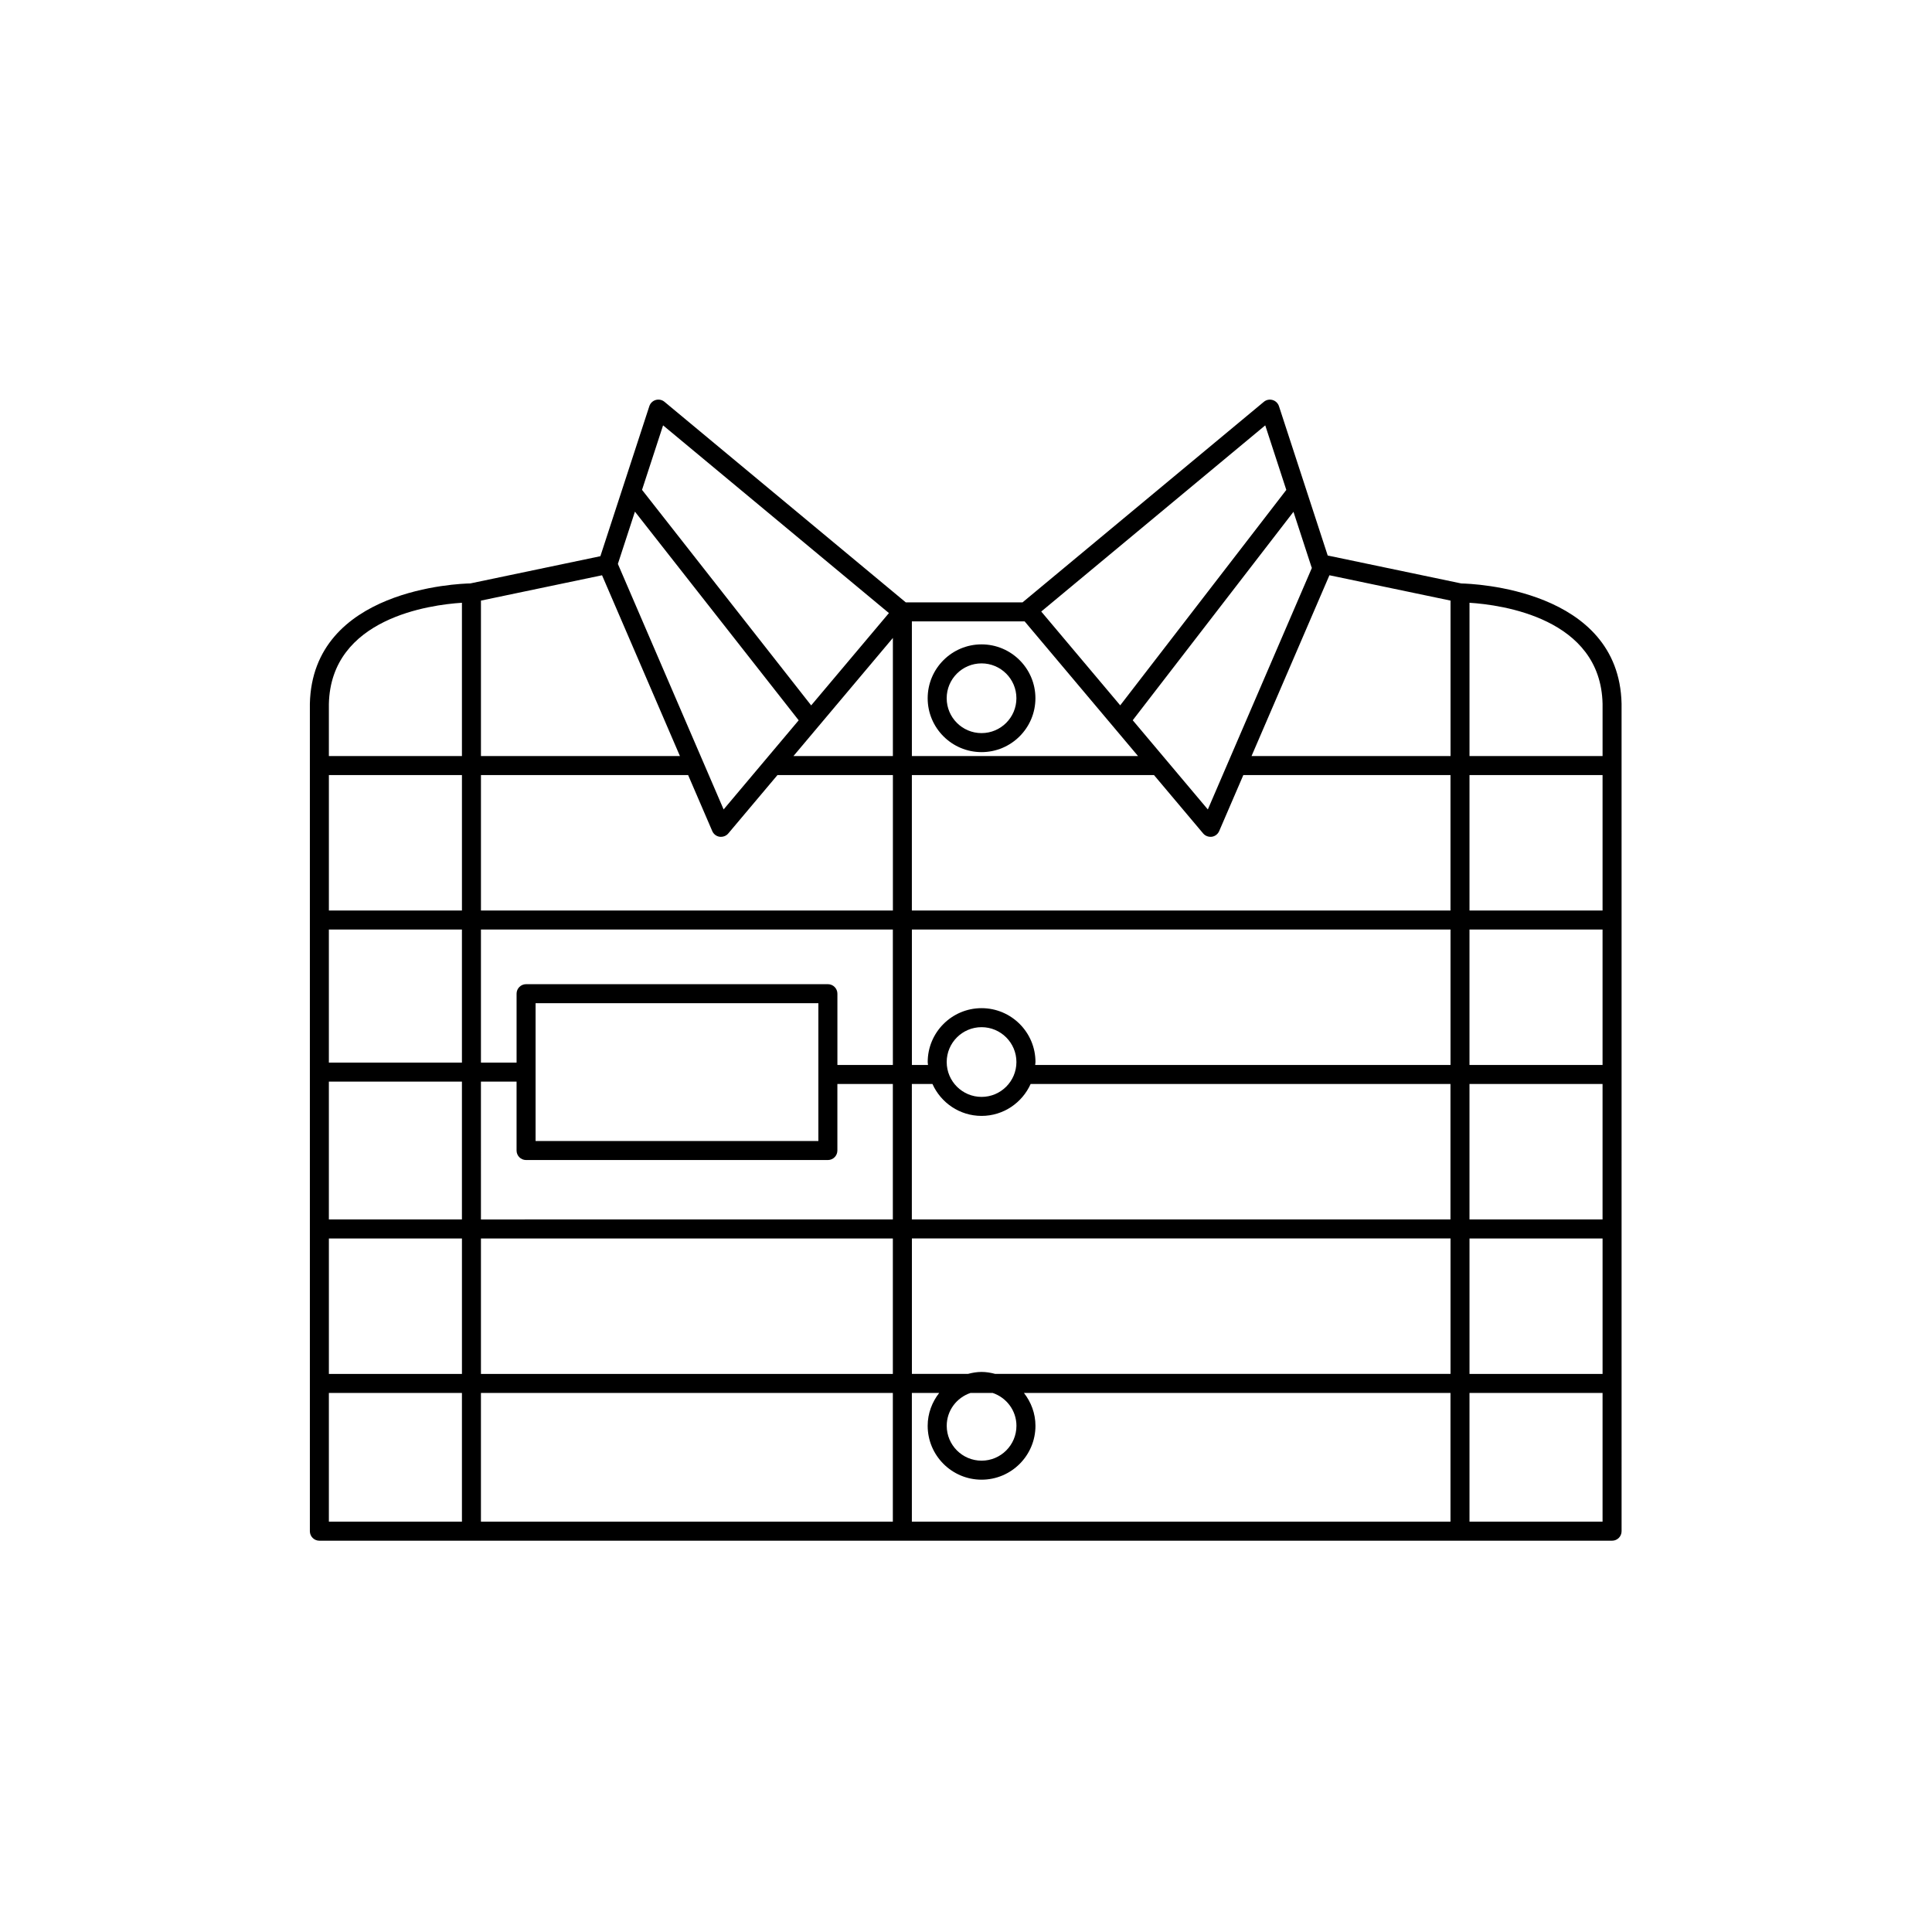
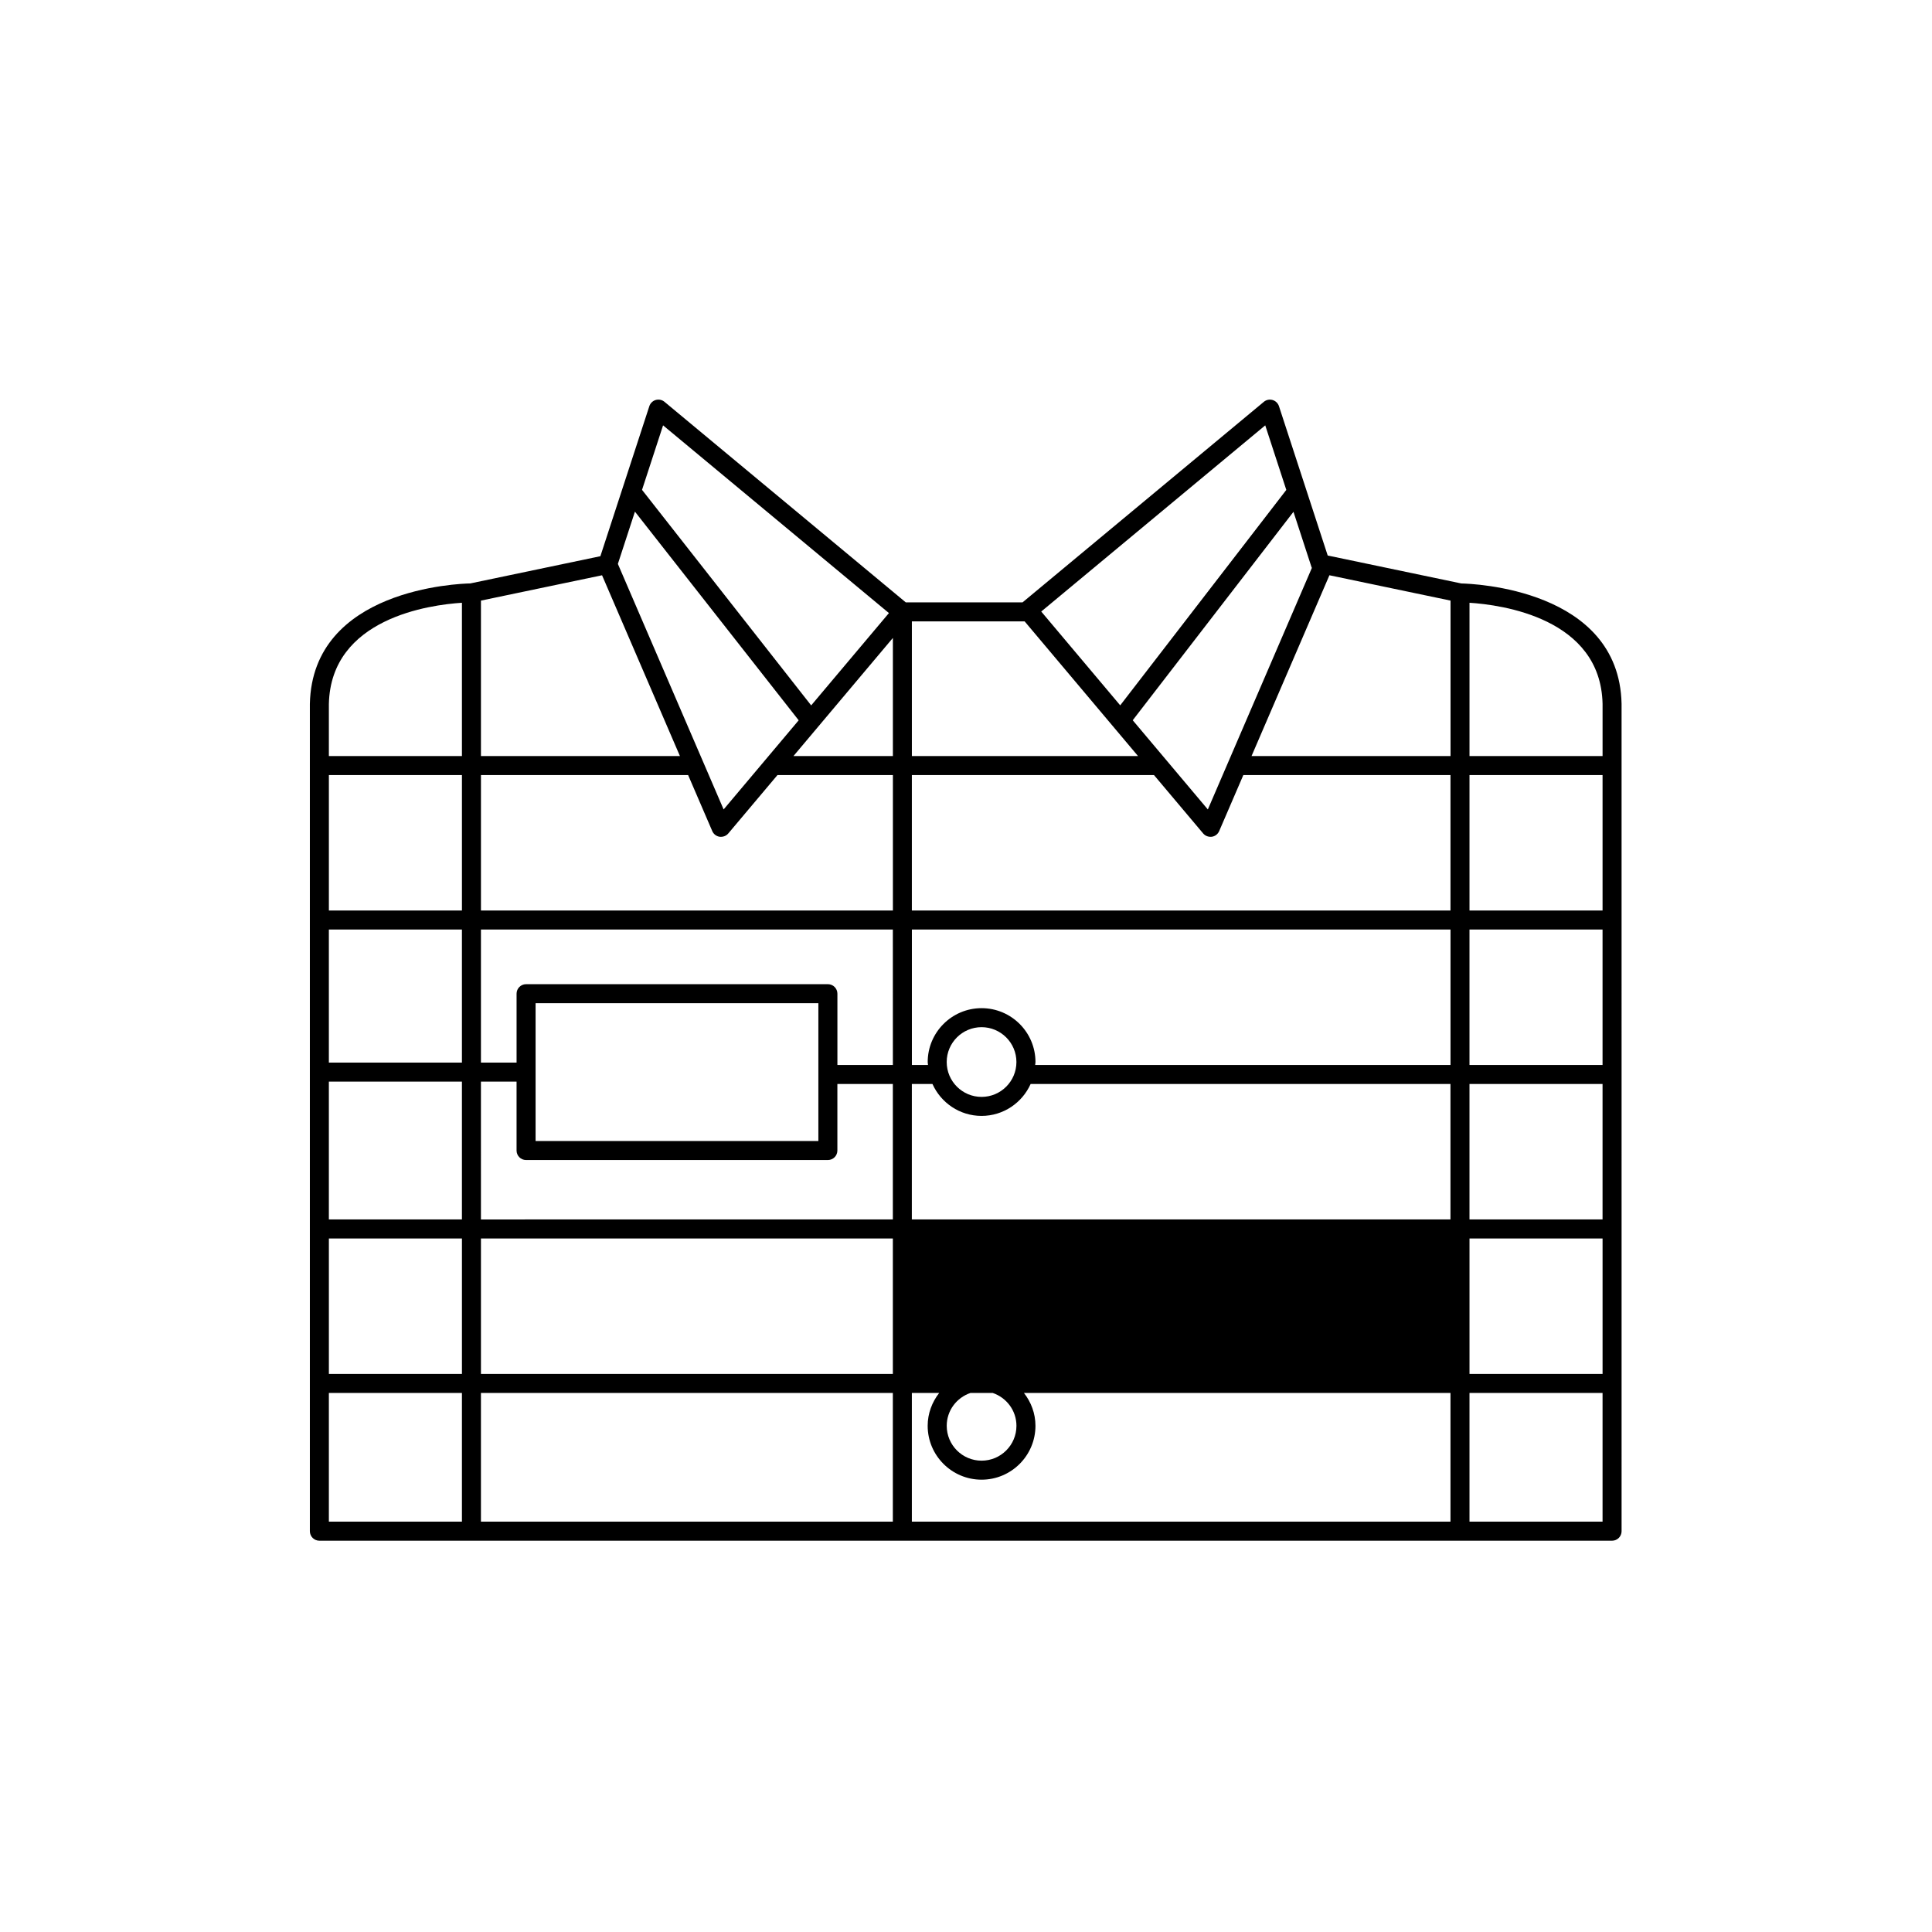
<svg xmlns="http://www.w3.org/2000/svg" fill="#000000" width="800px" height="800px" version="1.1" viewBox="144 144 512 512">
  <g>
-     <path d="m531.2 298.61-35.344-7.394-12.918-39.574c-0.262-0.789-0.898-1.406-1.699-1.637-0.816-0.23-1.672-0.051-2.309 0.484l-63.953 53.152h-30.93l-63.957-53.16c-0.641-0.527-1.484-0.707-2.309-0.484-0.801 0.23-1.438 0.848-1.699 1.637l-12.977 39.766-34.457 7.211c-2.969 0.059-41.852 1.402-42.531 31.902v219.27c0 1.391 1.129 2.519 2.519 2.519h342.58c1.391 0 2.519-1.129 2.519-2.519l-0.004-219.32c-0.684-30.445-39.566-31.785-42.535-31.844zm-124.14 214.53c3.656 1.234 6.309 4.656 6.309 8.715 0 5.098-4.141 9.238-9.238 9.238s-9.238-4.141-9.238-9.238c0-4.066 2.648-7.481 6.309-8.715zm-2.93 22.992c7.871 0 14.277-6.402 14.277-14.277 0-3.293-1.168-6.297-3.055-8.715h113.04v34.117h-142.74v-34.117h7.246c-1.883 2.418-3.055 5.422-3.055 8.715 0 7.875 6.41 14.277 14.281 14.277zm3.617-28.031c-1.16-0.309-2.363-0.523-3.617-0.523s-2.453 0.215-3.617 0.523h-14.852v-35.895h142.74v35.895zm-95.484-228.51 43.395 55.297-19.891 23.625-5.422-12.594c-0.004-0.012-0.012-0.02-0.016-0.035l-22.586-52.438zm103.28 29.086 30.043 35.684h-59.93v-35.684zm57.953 40.723h54.898v35.895h-142.74v-35.895h64.164l13.035 15.477c0.559 0.664 1.445 0.977 2.297 0.871 0.863-0.125 1.598-0.695 1.945-1.496zm95.199 35.895h-35.262v-35.895h35.262zm-173.81 40.156c0-5.098 4.141-9.238 9.238-9.238 5.098 0 9.238 4.141 9.238 9.238 0 5.098-4.141 9.238-9.238 9.238-5.098 0-9.238-4.144-9.238-9.238zm9.242-14.277c-7.871 0-14.277 6.402-14.277 14.277 0 0.266 0.066 0.52 0.082 0.781h-4.273v-35.895h142.74v35.895h-110.07c0.016-0.266 0.082-0.52 0.082-0.781-0.004-7.875-6.406-14.277-14.281-14.277zm-23.508 15.059h-14.699v-18.895c0-1.391-1.129-2.519-2.519-2.519h-79.984c-1.391 0-2.519 1.129-2.519 2.519v18.262h-9.445v-35.266h109.16zm-94.684-16.375h74.941v36.527h-74.941zm-19.52 15.742h-35.262v-35.266h35.262zm-35.262 5.039h35.262v36.527h-35.262zm40.297 0h9.445v18.262c0 1.391 1.129 2.519 2.519 2.519h79.98c1.391 0 2.519-1.129 2.519-2.519v-17.633h14.699v35.895l-109.16 0.004zm114.2 0.629h5.461c2.231 4.973 7.215 8.457 13.008 8.457 5.793 0 10.777-3.481 13.008-8.457h111.26v35.895l-142.74 0.004zm147.78 0h35.262v35.895h-35.262zm35.262-5.035h-35.262v-35.895h35.262zm-188.07-81.871h-26.348l26.348-31.301zm-77.074-47.91 20.641 47.914-52.734-0.004v-41.195zm22.812 52.949 6.398 14.852c0.344 0.801 1.082 1.367 1.945 1.496 0.871 0.105 1.738-0.207 2.297-0.871l13.035-15.477h30.59v35.895h-109.17v-35.895zm-59.941 35.895h-35.262v-35.895h35.262zm-35.262 86.91h35.262v35.895h-35.262zm40.297 0h109.16v35.895h-109.16zm261.98 0h35.262v35.895h-35.262zm35.262-141.7v13.855h-35.262v-40.621c8.434 0.535 34.754 4.023 35.262 26.766zm-40.297 13.855h-52.73l20.641-47.914 32.094 6.715v41.199zm-36.734-49.871-22.137 51.395c-0.004 0.016-0.012 0.023-0.016 0.035l-5.422 12.594-19.906-23.641 42.598-55.238 4.801 14.711c0.023 0.055 0.059 0.09 0.082 0.145zm-12.363-37.766 5.582 17.109-44.016 57.09-20.93-24.859zm-159.58 0 59.852 49.746-20.605 24.469-44.824-57.121zm-53.305 47.016v40.621h-35.262v-13.801c0.512-22.785 26.832-26.285 35.262-26.82zm-35.262 209.4h35.262v34.117h-35.262zm40.297 0h109.16v34.117h-109.16zm261.98 34.117v-34.117h35.262v34.117z" />
-     <path d="m404.12 343.32c7.871 0 14.277-6.402 14.277-14.277s-6.402-14.277-14.277-14.277-14.277 6.402-14.277 14.277c-0.004 7.875 6.406 14.277 14.277 14.277zm0-23.516c5.098 0 9.238 4.141 9.238 9.238s-4.141 9.238-9.238 9.238-9.238-4.141-9.238-9.238c-0.004-5.098 4.144-9.238 9.238-9.238z" />
+     <path d="m531.2 298.61-35.344-7.394-12.918-39.574c-0.262-0.789-0.898-1.406-1.699-1.637-0.816-0.23-1.672-0.051-2.309 0.484l-63.953 53.152h-30.93l-63.957-53.16c-0.641-0.527-1.484-0.707-2.309-0.484-0.801 0.23-1.438 0.848-1.699 1.637l-12.977 39.766-34.457 7.211c-2.969 0.059-41.852 1.402-42.531 31.902v219.27c0 1.391 1.129 2.519 2.519 2.519h342.58c1.391 0 2.519-1.129 2.519-2.519l-0.004-219.32c-0.684-30.445-39.566-31.785-42.535-31.844zm-124.14 214.53c3.656 1.234 6.309 4.656 6.309 8.715 0 5.098-4.141 9.238-9.238 9.238s-9.238-4.141-9.238-9.238c0-4.066 2.648-7.481 6.309-8.715zm-2.93 22.992c7.871 0 14.277-6.402 14.277-14.277 0-3.293-1.168-6.297-3.055-8.715h113.04v34.117h-142.74v-34.117h7.246c-1.883 2.418-3.055 5.422-3.055 8.715 0 7.875 6.41 14.277 14.281 14.277zm3.617-28.031c-1.16-0.309-2.363-0.523-3.617-0.523s-2.453 0.215-3.617 0.523h-14.852v-35.895v35.895zm-95.484-228.51 43.395 55.297-19.891 23.625-5.422-12.594c-0.004-0.012-0.012-0.02-0.016-0.035l-22.586-52.438zm103.28 29.086 30.043 35.684h-59.93v-35.684zm57.953 40.723h54.898v35.895h-142.74v-35.895h64.164l13.035 15.477c0.559 0.664 1.445 0.977 2.297 0.871 0.863-0.125 1.598-0.695 1.945-1.496zm95.199 35.895h-35.262v-35.895h35.262zm-173.81 40.156c0-5.098 4.141-9.238 9.238-9.238 5.098 0 9.238 4.141 9.238 9.238 0 5.098-4.141 9.238-9.238 9.238-5.098 0-9.238-4.144-9.238-9.238zm9.242-14.277c-7.871 0-14.277 6.402-14.277 14.277 0 0.266 0.066 0.52 0.082 0.781h-4.273v-35.895h142.74v35.895h-110.07c0.016-0.266 0.082-0.52 0.082-0.781-0.004-7.875-6.406-14.277-14.281-14.277zm-23.508 15.059h-14.699v-18.895c0-1.391-1.129-2.519-2.519-2.519h-79.984c-1.391 0-2.519 1.129-2.519 2.519v18.262h-9.445v-35.266h109.16zm-94.684-16.375h74.941v36.527h-74.941zm-19.52 15.742h-35.262v-35.266h35.262zm-35.262 5.039h35.262v36.527h-35.262zm40.297 0h9.445v18.262c0 1.391 1.129 2.519 2.519 2.519h79.98c1.391 0 2.519-1.129 2.519-2.519v-17.633h14.699v35.895l-109.16 0.004zm114.2 0.629h5.461c2.231 4.973 7.215 8.457 13.008 8.457 5.793 0 10.777-3.481 13.008-8.457h111.26v35.895l-142.74 0.004zm147.78 0h35.262v35.895h-35.262zm35.262-5.035h-35.262v-35.895h35.262zm-188.07-81.871h-26.348l26.348-31.301zm-77.074-47.91 20.641 47.914-52.734-0.004v-41.195zm22.812 52.949 6.398 14.852c0.344 0.801 1.082 1.367 1.945 1.496 0.871 0.105 1.738-0.207 2.297-0.871l13.035-15.477h30.59v35.895h-109.17v-35.895zm-59.941 35.895h-35.262v-35.895h35.262zm-35.262 86.91h35.262v35.895h-35.262zm40.297 0h109.16v35.895h-109.16zm261.98 0h35.262v35.895h-35.262zm35.262-141.7v13.855h-35.262v-40.621c8.434 0.535 34.754 4.023 35.262 26.766zm-40.297 13.855h-52.73l20.641-47.914 32.094 6.715v41.199zm-36.734-49.871-22.137 51.395c-0.004 0.016-0.012 0.023-0.016 0.035l-5.422 12.594-19.906-23.641 42.598-55.238 4.801 14.711c0.023 0.055 0.059 0.09 0.082 0.145zm-12.363-37.766 5.582 17.109-44.016 57.09-20.93-24.859zm-159.58 0 59.852 49.746-20.605 24.469-44.824-57.121zm-53.305 47.016v40.621h-35.262v-13.801c0.512-22.785 26.832-26.285 35.262-26.82zm-35.262 209.4h35.262v34.117h-35.262zm40.297 0h109.16v34.117h-109.16zm261.98 34.117v-34.117h35.262v34.117z" />
  </g>
</svg>